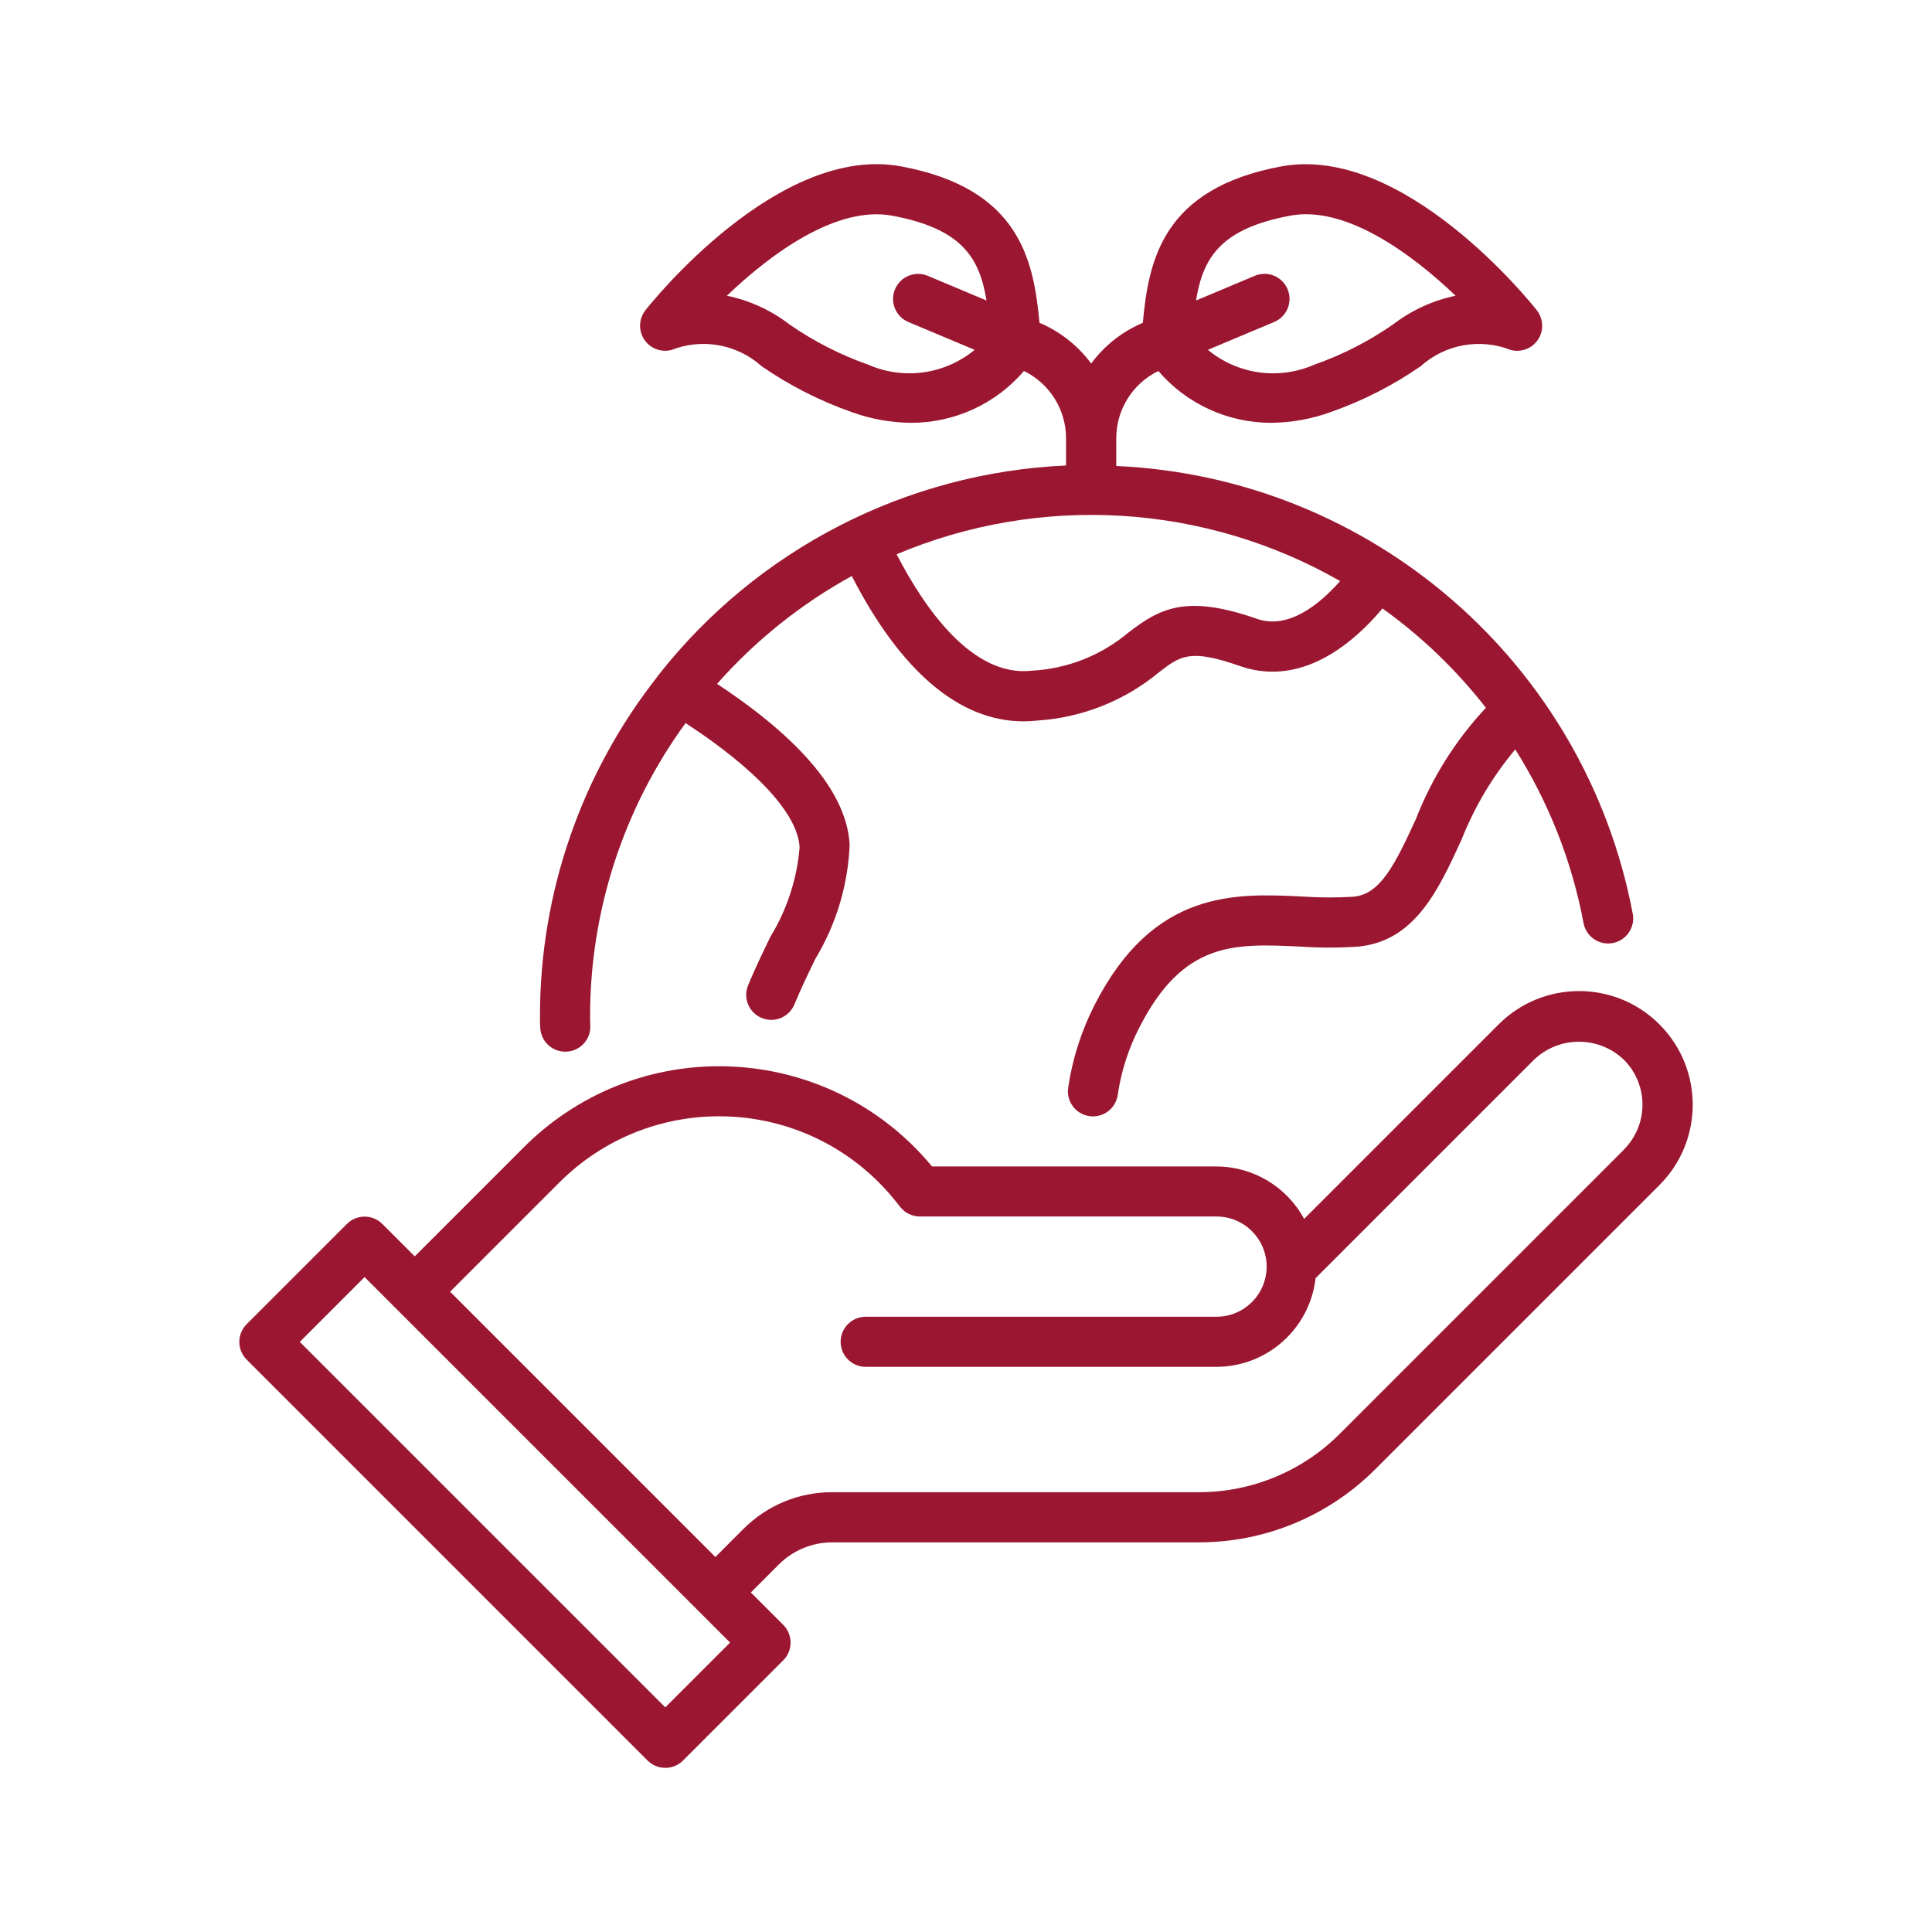
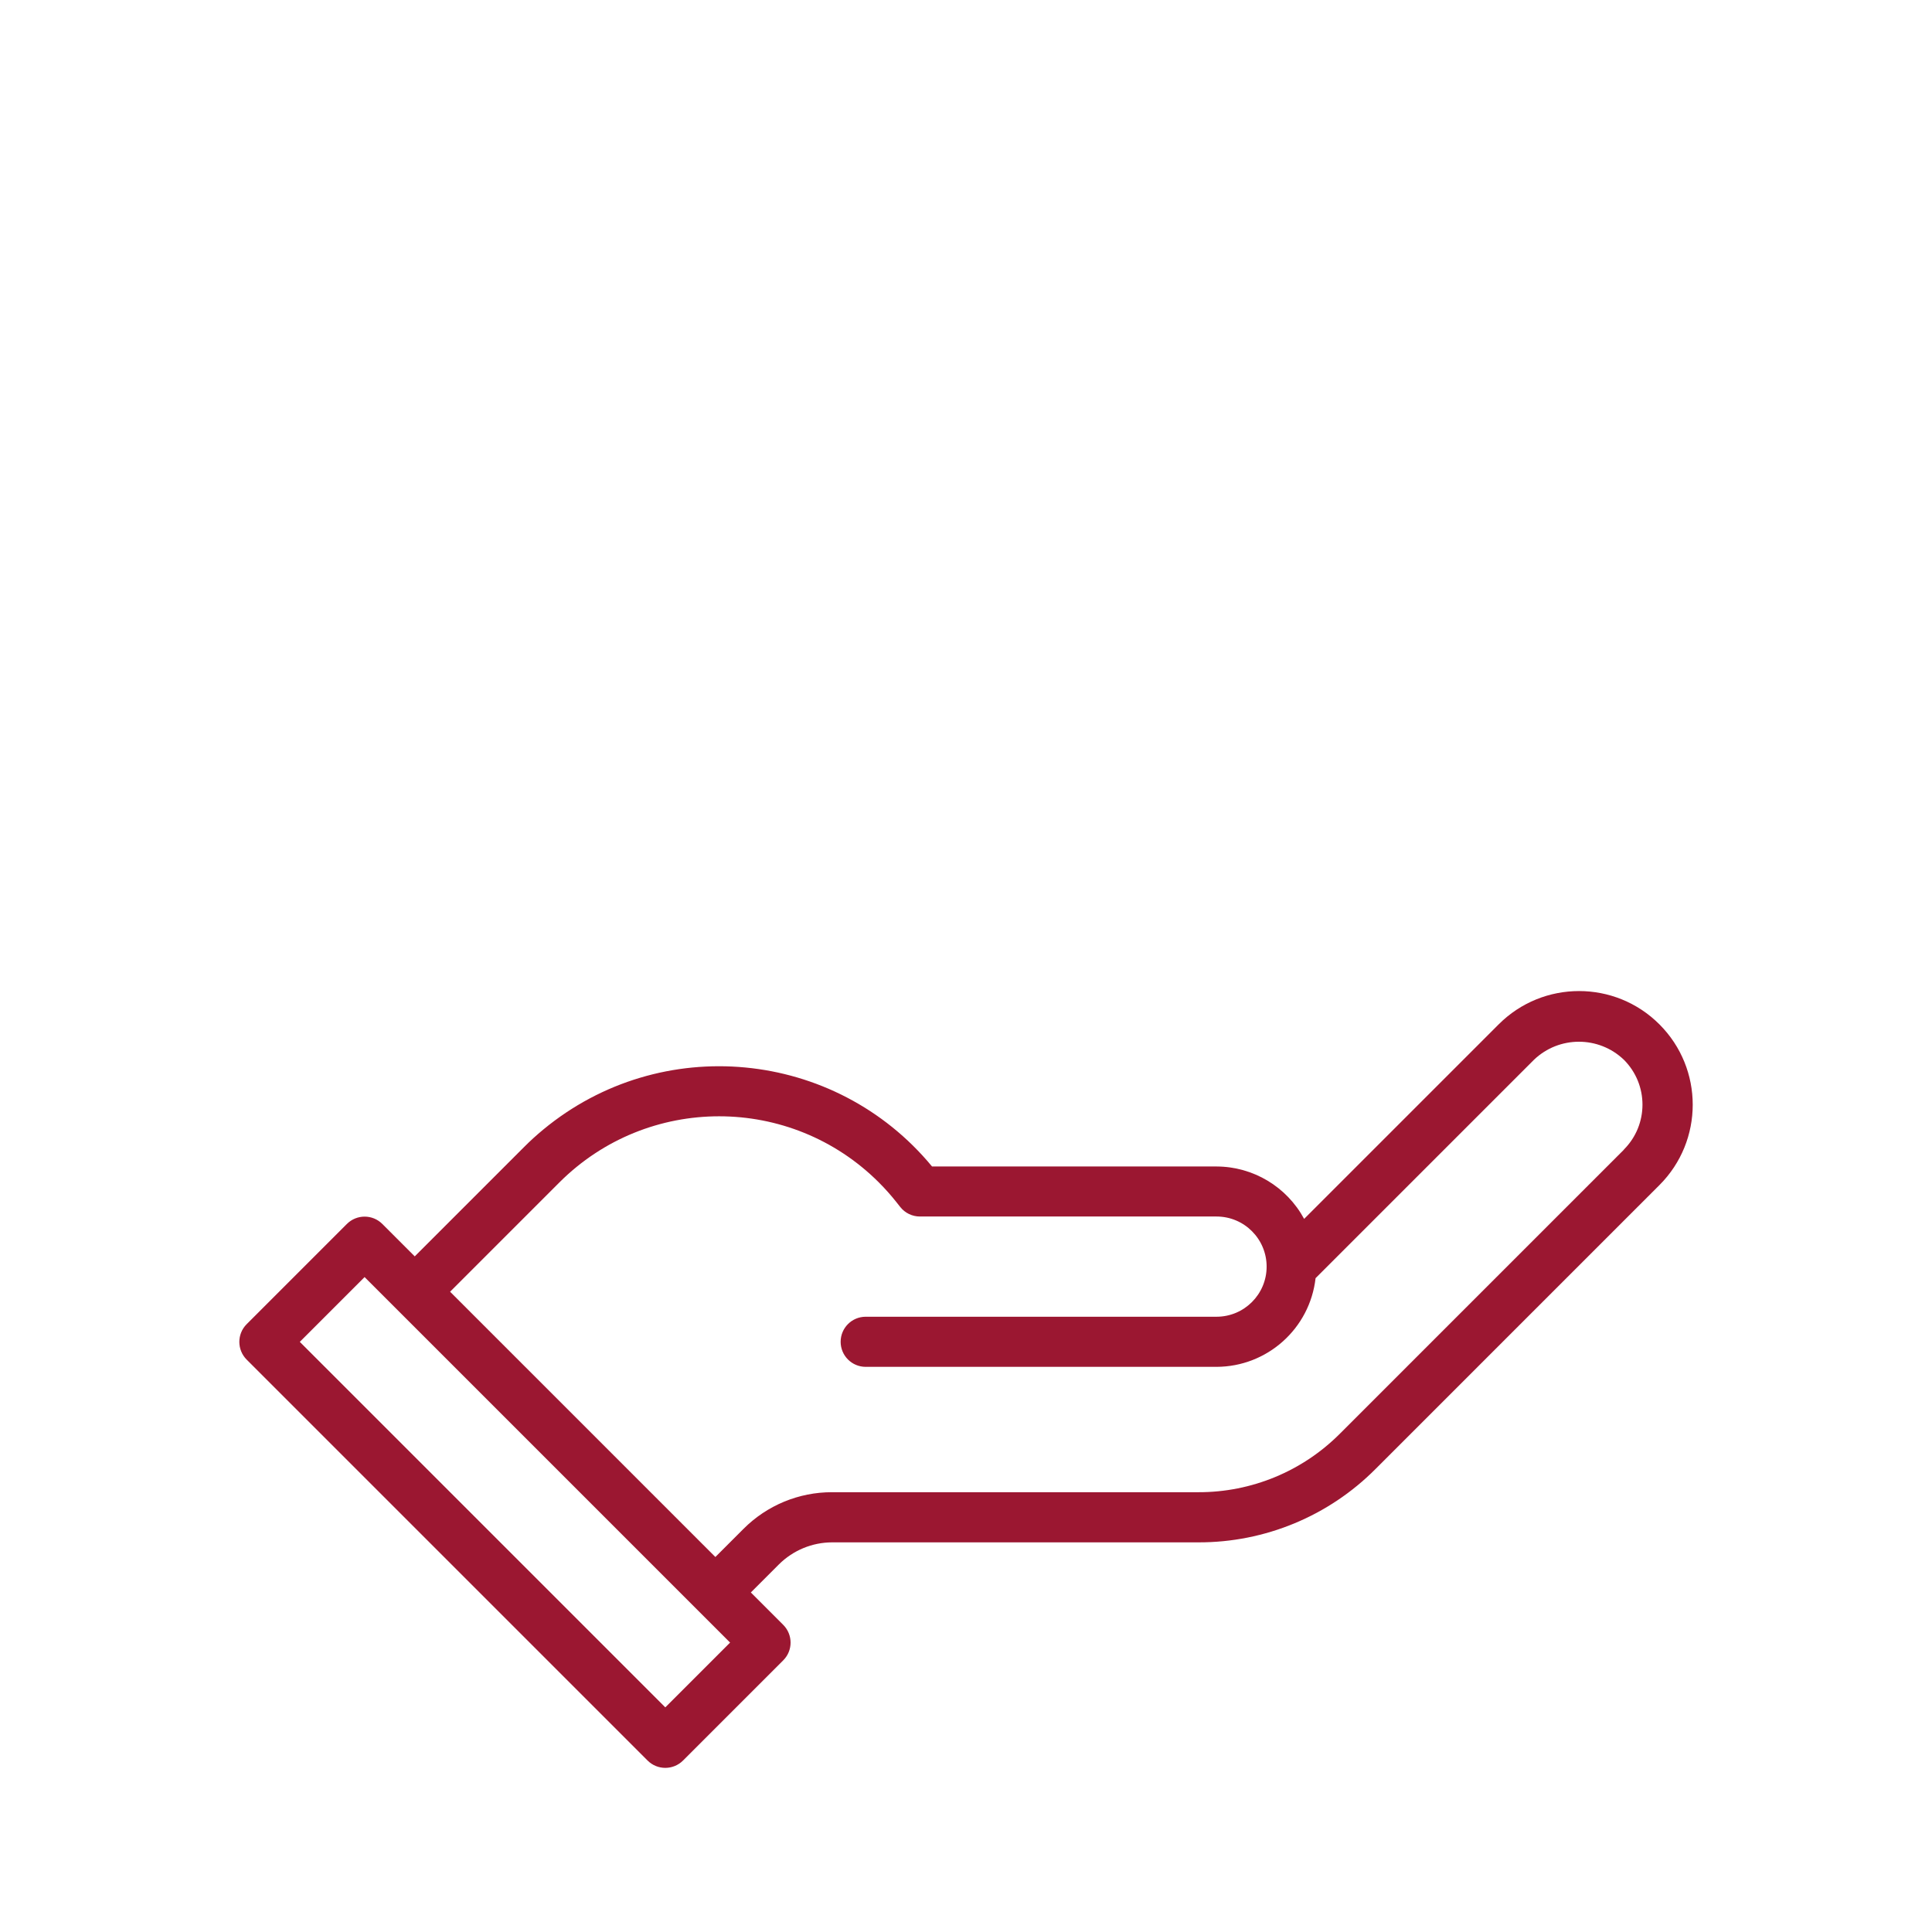
<svg xmlns="http://www.w3.org/2000/svg" id="Layer_1" viewBox="0 0 512 512">
  <defs>
    <style>
      .cls-1 {
        fill: #9b1731;
      }
    </style>
  </defs>
  <g id="Go_Green-2">
    <path class="cls-1" d="M439.76,271.46c-11.76-11.76-30.83-11.76-42.59,0h0s-51.56,51.56-51.56,51.56c-4.61-8.53-13.51-13.86-23.2-13.89h-75.41c-25.74-31.15-71.86-35.54-103.01-9.8-1.78,1.47-3.5,3.03-5.13,4.67l-28.95,28.95-8.59-8.59c-2.59-2.59-6.79-2.59-9.39,0,0,0,0,0,0,0l-26.56,26.56c-2.59,2.59-2.59,6.79,0,9.39,0,0,0,0,0,0l106.25,106.25c2.59,2.59,6.79,2.59,9.39,0,0,0,0,0,0,0l26.56-26.56c2.59-2.59,2.59-6.79,0-9.39,0,0,0,0,0,0l-8.59-8.59,7.45-7.45c3.75-3.72,8.81-5.82,14.09-5.83h97.06c17.62.05,34.53-6.96,46.96-19.45l75.23-75.23c11.76-11.76,11.76-30.83,0-42.59h0ZM176.31,452.47l-96.86-96.86,17.17-17.17,96.86,96.86-17.17,17.17ZM430.37,304.66l-75.23,75.23c-9.94,10-23.47,15.6-37.57,15.56h-97.06c-8.81-.02-17.26,3.48-23.48,9.72l-7.45,7.45-70.3-70.3,28.95-28.95c23.39-23.39,61.31-23.38,84.69,0,1.64,1.64,3.19,3.38,4.63,5.2l1.02,1.29c1.26,1.6,3.18,2.53,5.21,2.53h78.61c7.34,0,13.28,5.95,13.28,13.28s-5.95,13.28-13.28,13.28h-92.97c-3.67,0-6.64,2.97-6.64,6.64s2.97,6.64,6.64,6.64h92.97c13.45-.04,24.73-10.14,26.25-23.5l57.89-57.89c6.66-6.36,17.15-6.36,23.81,0,6.58,6.58,6.58,17.24,0,23.81h0s0,0,0,0Z" />
-     <path class="cls-1" d="M174.61,178.82c-.09.13-.23.2-.32.34-.02.04-.02.08-.04.11-20.2,25.65-31.17,57.36-31.15,90.01,0,1.09,0,2.17.08,3.25.24,3.48,3.13,6.18,6.62,6.18.16,0,.31,0,.47-.02,3.66-.25,6.42-3.42,6.16-7.08,0,0,0,0,0,0-.06-.78-.05-1.55-.05-2.33,0-27.91,8.86-55.1,25.3-77.66,18.78,12.26,29.77,24.11,30.22,32.94-.69,8.4-3.35,16.51-7.74,23.7-1.96,4.04-4.01,8.28-5.9,12.83-1.41,3.39.19,7.27,3.58,8.68,3.39,1.41,7.27-.19,8.68-3.58,1.79-4.31,3.74-8.33,5.59-12.15,5.51-9.14,8.63-19.52,9.05-30.19-.69-13.39-12.58-27.72-35.13-42.62,10.17-11.51,22.24-21.18,35.7-28.58,12.93,25.2,28.5,38.51,45.49,38.51,1.24,0,2.47-.07,3.7-.21,11.77-.75,23.01-5.19,32.11-12.7,5.85-4.52,8.27-6.39,21.67-1.71,12.52,4.36,25.72-1.11,37.67-15.29,10.35,7.41,19.58,16.28,27.41,26.32-7.99,8.54-14.28,18.52-18.53,29.42-5.66,12.37-9.49,19.98-16.54,20.65-4.57.28-9.16.26-13.74-.06-17.52-.86-39.32-1.88-54.88,28.72-3.53,6.9-5.9,14.33-7.02,21.99-.51,3.63,2.02,6.99,5.65,7.5.31.04.62.07.93.06,3.31,0,6.11-2.44,6.57-5.72.9-6.22,2.84-12.25,5.72-17.83,11.66-22.92,25.24-22.25,42.4-21.46,5.19.36,10.4.37,15.59.02,15.06-1.42,21.33-15.11,27.39-28.34,3.43-8.68,8.24-16.76,14.24-23.91,8.88,14.05,15.02,29.66,18.09,46,.67,3.61,4.14,5.98,7.74,5.31,3.61-.67,5.98-4.14,5.31-7.74h0c-12.59-66.53-69.26-115.66-136.88-118.69v-7.34c0-7.59,4.33-14.51,11.15-17.83,7.48,8.71,18.38,13.73,29.86,13.73,5.38-.05,10.71-1,15.77-2.83,8.47-2.96,16.5-7.05,23.88-12.16,6.52-5.85,15.78-7.51,23.93-4.3,3.55.91,7.17-1.23,8.08-4.78.51-2,.06-4.13-1.22-5.76-1.42-1.81-35.24-44.17-67.78-38.11-31.42,5.86-35.1,24.91-36.63,41.44-5.45,2.31-10.18,6.04-13.69,10.79-3.52-4.76-8.25-8.49-13.7-10.8-1.53-16.52-5.21-35.58-36.63-41.44-32.55-6.09-66.36,36.3-67.79,38.11-2.27,2.88-1.77,7.06,1.11,9.33,1.63,1.28,3.75,1.73,5.76,1.22,8.15-3.22,17.41-1.55,23.93,4.3,7.38,5.1,15.41,9.19,23.88,12.16,5.06,1.83,10.39,2.79,15.77,2.83,11.48,0,22.39-5.02,29.86-13.73,6.82,3.32,11.15,10.24,11.15,17.83v7.21c-42.34,1.9-81.75,22.15-107.95,55.47ZM341.96,57.15c14.55-2.73,31.94,9.9,43.78,21.22-6,1.25-11.65,3.84-16.51,7.57-6.48,4.51-13.55,8.12-21,10.73-9.37,4.09-20.25,2.56-28.13-3.96l17.55-7.37c3.39-1.41,4.99-5.3,3.58-8.68-1.41-3.39-5.3-4.99-8.68-3.58-.01,0-.02.01-.04.02l-15.55,6.53c1.85-11.36,6.51-19.03,24.99-22.48ZM230.17,96.67c-7.45-2.61-14.52-6.22-21-10.73-4.87-3.74-10.52-6.33-16.53-7.57,11.82-11.32,29.16-23.93,43.8-21.21,18.48,3.45,23.14,11.12,24.99,22.47l-15.55-6.53c-3.38-1.42-7.27.17-8.69,3.55-1.42,3.38.17,7.27,3.55,8.69h0l17.55,7.37c-7.88,6.51-18.76,8.04-28.13,3.96h0ZM333.09,163.99c-18.79-6.56-25.74-2.78-34.17,3.74-7.18,6-16.11,9.51-25.46,10.01-15.73,1.8-28.4-16.44-35.85-30.85,38.14-16.08,81.61-13.46,117.54,7.1-5.75,6.48-13.87,12.86-22.06,10h0Z" />
  </g>
</svg>